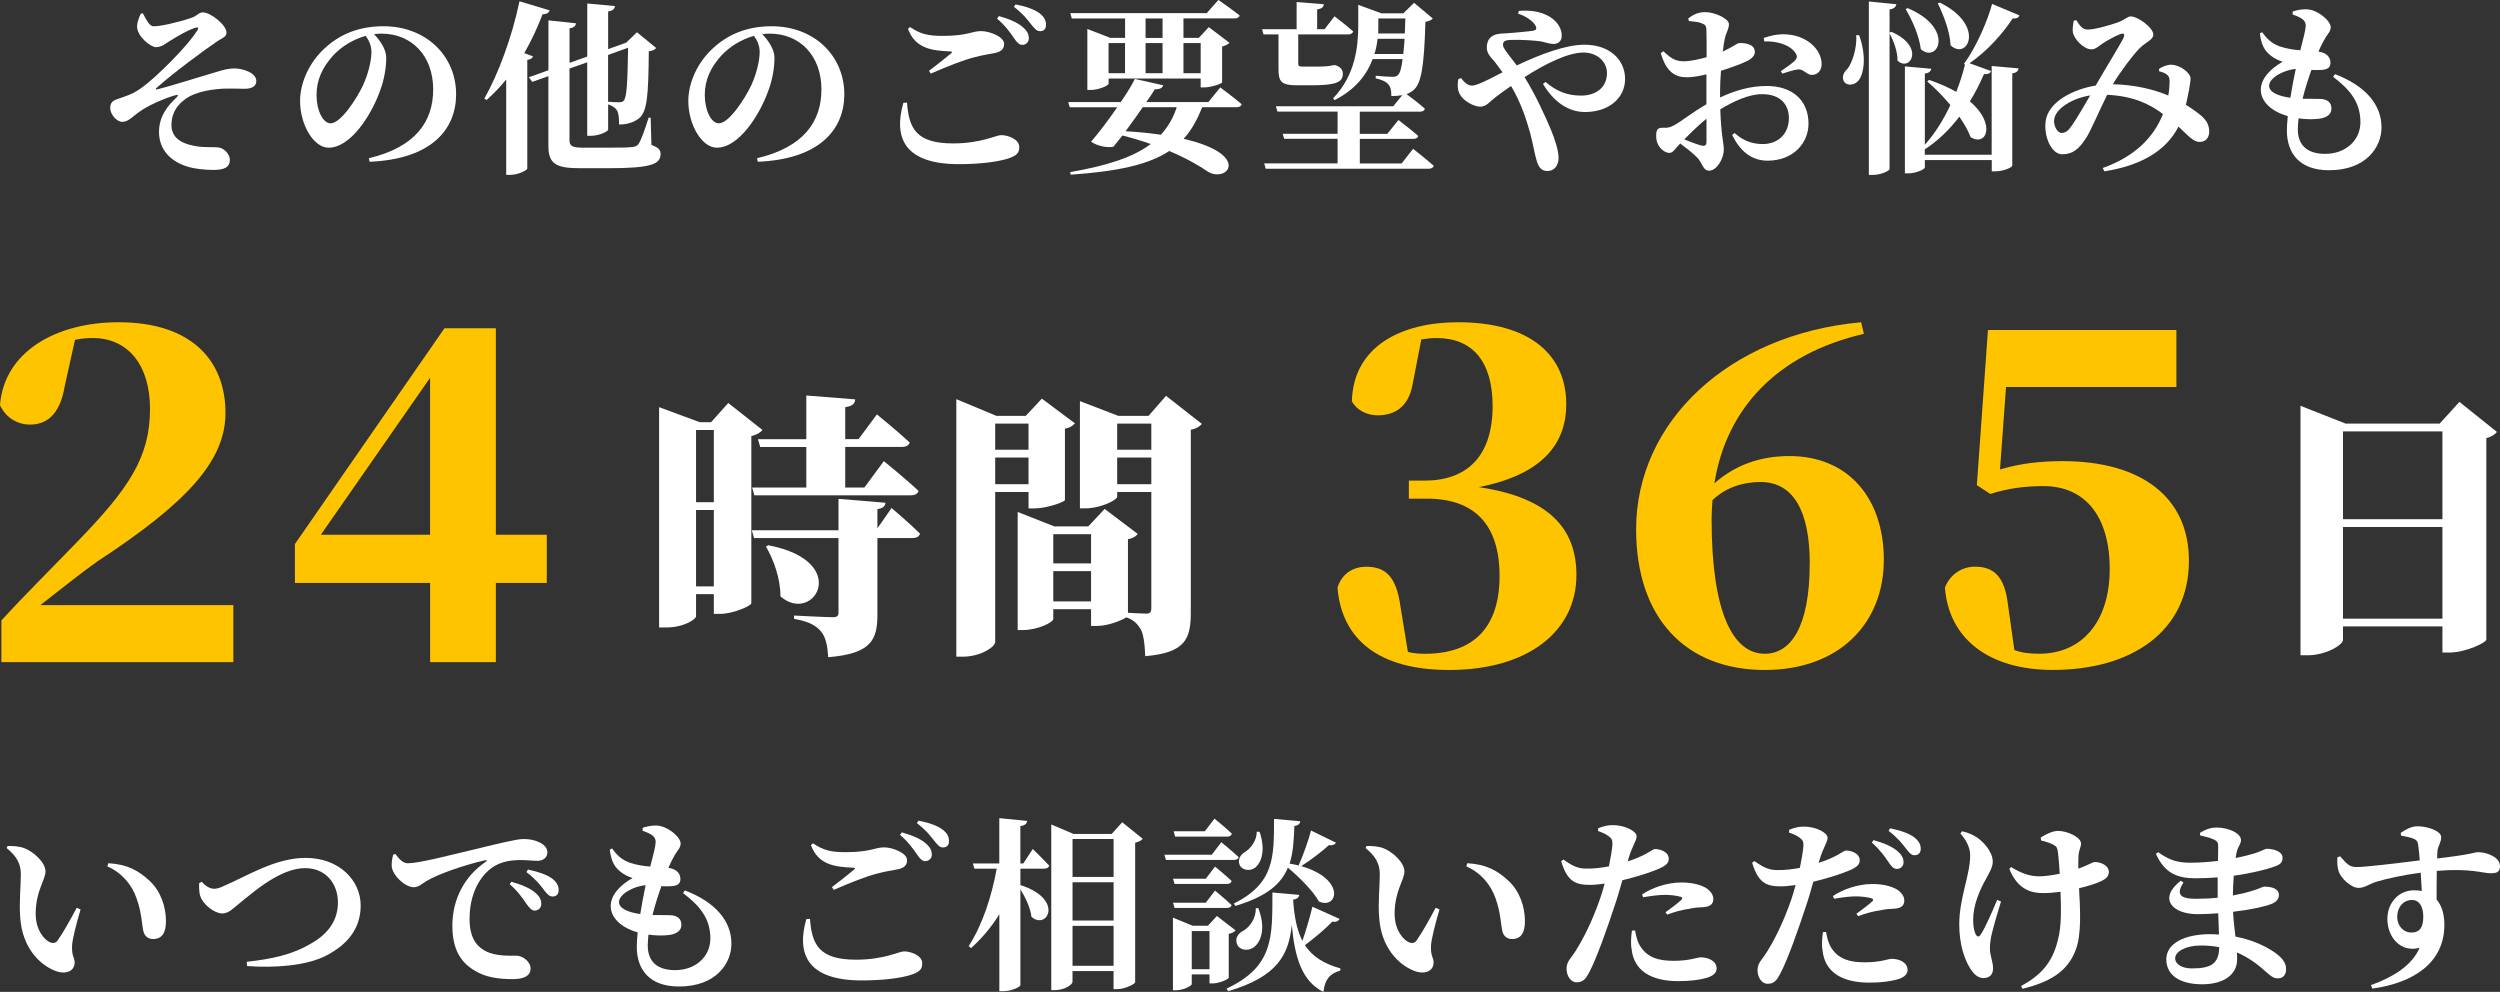
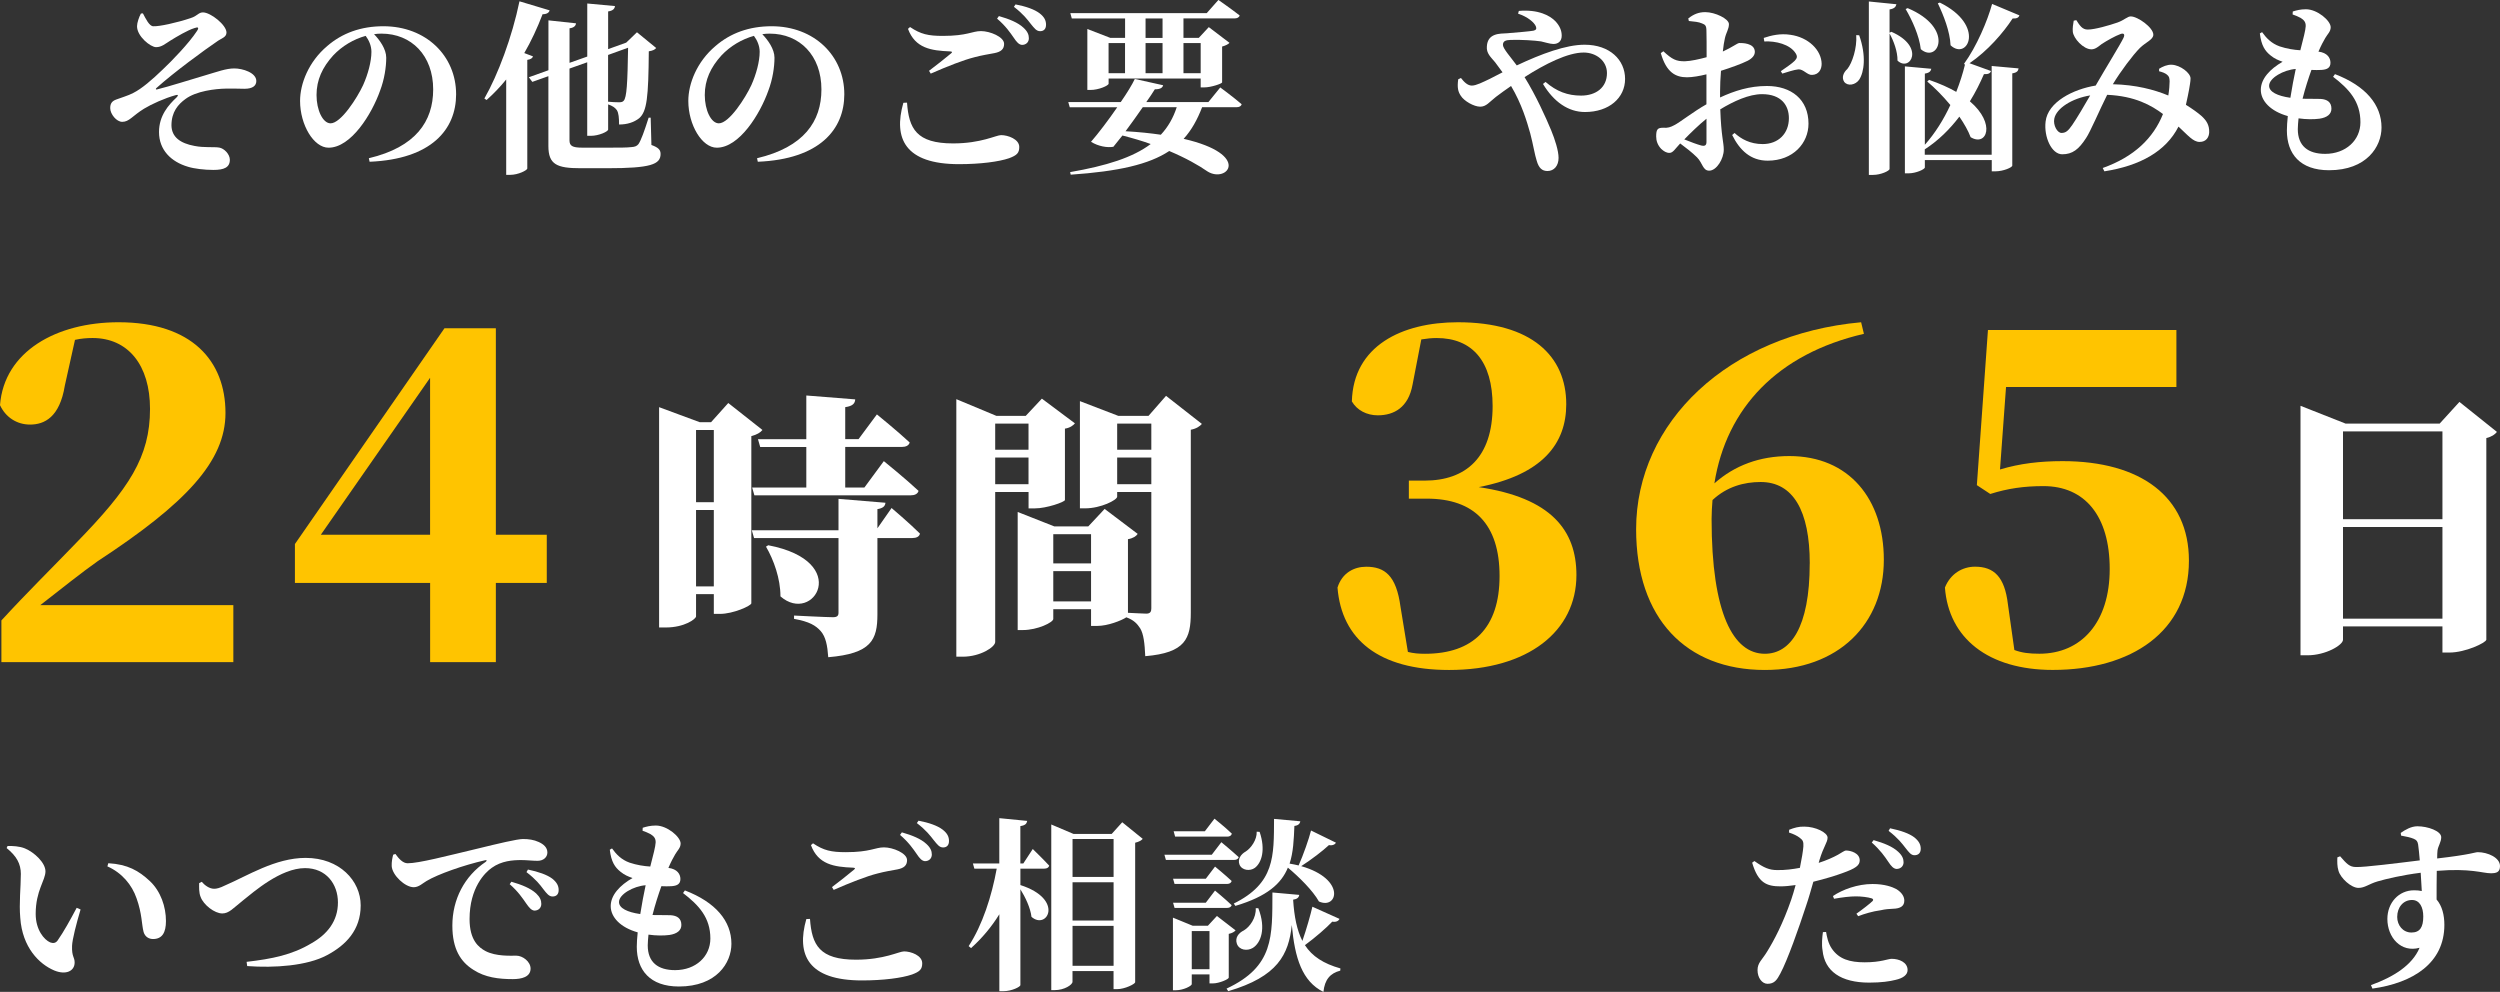
<svg xmlns="http://www.w3.org/2000/svg" viewBox="0 0 572.45 227.12">
  <rect x="0" y="0" width="572.45" height="227.12" fill="#333333" stroke="none" />
  <path d="m53.43 138.57v13.04h-53.11v-9.54c5.83-6.36 11.98-12.4 17.17-17.81 12.09-12.4 16.86-19.61 16.86-30.64 0-9.97-4.98-16.22-13.15-16.22-1.27 0-2.65.11-4.03.42l-2.33 10.5c-1.17 7.21-4.66 8.9-7.95 8.9-3.07 0-5.62-1.7-6.89-4.45.95-12.3 12.93-18.98 27.14-18.98 16.75 0 24.49 8.8 24.49 20.78 0 11.03-9.01 20.67-29.26 33.93-3.6 2.54-8.27 6.26-13.15 10.07z" fill="#ffc400" />
  <path d="m125.2 133.48h-11.66v18.13h-15.05v-18.13h-30.96v-8.91l34.24-49.4h11.77v47.28h11.66zm-26.72-11.03v-35.94l-25.02 35.94z" fill="#ffc400" />
  <path d="m174.58 98.46c-.45.57-1.27 1.08-2.54 1.4v38.29c-.06.57-4.14 2.42-7.19 2.42h-1.4v-4.52h-4.07v5.09c0 .57-2.61 2.54-6.93 2.54h-1.53v-50.45l9.29 3.44h2.61l3.94-4.39 7.82 6.17zm-15.2 0v16.54h4.07v-16.54zm4.07 35.81v-17.49h-4.07v17.49zm40.71-17.94s4.13 3.5 6.49 5.85c-.13.7-.83 1.02-1.72 1.02h-8.02v17.49c0 5.85-1.4 8.97-11.26 9.8-.19-2.74-.57-4.64-1.72-5.98-1.15-1.27-2.54-2.16-6.11-2.8v-.76s7.38.38 8.91.38c.95 0 1.27-.32 1.27-1.02v-17.11h-19.34l-.51-1.78h19.85v-7.19l10.75.89c-.06.83-.64 1.27-1.84 1.46v4.39l3.24-4.64zm-19.53-15.78v-9.99l11.2.89c-.06.89-.51 1.53-2.29 1.78v7.32h3.05l4.2-5.66s4.71 3.82 7.51 6.43c-.19.7-.89 1.02-1.78 1.02h-12.98v9.29h4.39l4.45-6.04s5.03 4.07 7.95 6.81c-.19.7-.89 1.02-1.78 1.02h-35.81l-.51-1.78h12.4v-9.29h-10.56l-.51-1.78h11.07zm-8.72 24.3c19.27 3.69 10.37 18.32 2.8 11.71 0-4.07-1.53-8.33-3.31-11.39z" fill="#fff" />
  <path d="m227.88 112.65v34.35c0 1.14-3.37 3.37-7.44 3.37h-1.46v-58.97l9.16 3.82h6.74l3.69-3.94 7.57 5.66c-.38.45-1.08 1.02-2.29 1.21v16.35c-.06.45-4.2 1.91-6.87 1.91h-1.46v-3.75h-7.63zm0-15.65v5.98h7.63v-5.98zm7.63 13.87v-6.11h-7.63v6.11zm39.7-13.8c-.45.51-1.21 1.08-2.54 1.33v41.86c0 5.98-1.21 9.22-10.43 9.99-.13-2.93-.38-5.09-1.15-6.36-.7-1.08-1.46-1.91-3.18-2.54-1.15.76-4.26 1.97-6.62 1.97h-1.46v-3.82h-8.65v2.23c0 .76-3.56 2.54-7 2.54h-1.15v-27.04l8.4 3.31h7.76l3.75-4.01 7.57 5.72c-.32.51-1.08 1.02-2.23 1.21v16.86c1.46.06 3.5.19 4.2.19.95 0 1.15-.51 1.15-1.21v-26.65h-7.82v1.08c0 .76-3.75 2.67-7.32 2.67h-1.21v-24.55l8.78 3.37h6.93l4.01-4.58zm-34.03 25.25v6.68h8.65v-6.68zm8.65 15.39v-6.93h-8.65v6.93zm5.98-40.71v5.98h7.82v-5.98zm7.82 13.87v-6.11h-7.82v6.11z" fill="#fff" />
  <path d="m323.44 88.1c-.95 5.2-4.24 7-7.95 7-2.54 0-4.77-1.17-5.94-3.18.32-12.72 11.45-18.13 24.28-18.13 16.86 0 24.81 7.74 24.81 18.77 0 9.01-5.41 16.12-20.04 18.98 16.54 2.44 22.37 9.86 22.37 20.14 0 12.83-11.03 21.73-29.16 21.73-16.11 0-24.6-7-25.55-18.87 1.06-3.39 3.82-4.77 6.57-4.77 4.24 0 6.89 2.01 7.85 9.12l1.7 10.39c1.27.32 2.44.42 3.92.42 11.03 0 17.07-5.94 17.07-17.81s-5.83-17.71-16.64-17.71h-4.13v-4.13h3.6c9.44 0 15.58-5.3 15.58-17.07 0-10.28-4.66-15.58-12.83-15.58-1.06 0-2.23.11-3.5.32l-2.01 10.39z" fill="#ffc400" />
  <path d="m426.8 76.44c-19.72 4.56-31.49 16.96-34.24 34.24 4.66-4.13 10.39-6.25 17.17-6.25 13.68 0 21.63 9.86 21.63 23.75 0 14.63-10.28 25.23-27.25 25.23-18.02 0-29.47-11.77-29.47-32.23 0-24.49 21.1-44.63 51.52-47.39zm-12.4 52.59c0-12.09-3.82-18.66-11.24-18.66-3.82 0-7.74 1.06-11.03 4.13-.11 1.38-.21 2.86-.21 4.35 0 21.63 4.98 30.85 12.19 30.85 5.83 0 10.28-5.94 10.28-20.67z" fill="#ffc400" />
  <path d="m457.97 107.5c4.56-1.38 9.22-1.91 14.31-1.91 17.92 0 28.94 8.16 28.94 22.79 0 16.22-13.15 25.02-31.17 25.02-14.84 0-23.85-7.32-24.7-18.87 1.27-3.18 4.03-4.77 6.89-4.77 4.35 0 6.79 2.33 7.53 8.59l1.48 10.49c1.7.64 3.39.85 5.72.85 9.65 0 16.11-7.21 16.11-19.4s-5.72-18.98-15.16-18.98c-4.45 0-8.16.53-12.19 1.8l-3.07-2.02 2.54-35.52h43.15v13.04h-39.01l-1.38 18.87z" fill="#ffc400" />
  <g fill="#fff">
    <path d="m571.74 98.91c-.45.57-1.15 1.08-2.42 1.4v46.18c-.13.7-4.77 2.93-8.46 2.93h-1.59v-5.98h-22.77v3.05c0 1.21-3.94 3.56-8.14 3.56h-1.59v-57.13l10.31 4.07h21.56l4.52-4.96 8.59 6.87zm-35.24-.13v20.1h22.77v-20.1zm22.77 42.88v-20.99h-22.77v20.99z" />
    <path d="m32.72 3.05c.64 1.23 1.48 2.96 2.37 2.96 1.31.09 5.38-.8 8.55-1.86 1.61-.51 1.78-1.31 2.84-1.31 1.74 0 5.38 2.88 5.38 4.61 0 1.06-1.1 1.31-1.9 1.86-3.3 2.24-10.07 7.2-14.18 10.88-.17.21-.08.34.13.3 2.79-.68 7.96-2.33 10.84-3.17 3.05-.89 4.99-1.65 6.9-1.65s5.04.97 5.04 2.88c0 1.06-.8 1.78-2.71 1.78-1.06 0-2.58-.08-4.23-.04-2.46.04-6.81.55-9.27 2.37-1.69 1.23-3.22 2.96-3.22 6.05.04 2.71 2.07 4.11 5.25 4.7 2.29.46 4.4.17 5.67.38 1.14.17 2.45 1.52 2.45 2.79 0 1.78-1.35 2.33-3.77 2.33-2.07 0-4.44-.29-5.8-.72-3.89-1.14-6.65-3.85-6.65-7.96 0-3.77 2.2-6.22 4.02-7.92.47-.46.38-.72-.25-.51-2.46.68-5.46 2.03-7.2 3.09-2.67 1.65-3.39 3.01-4.99 3.01-1.31 0-2.75-1.78-2.75-3.13 0-1.02.34-1.61 1.4-1.99.97-.38 2.75-.89 3.85-1.48 1.95-.97 4.36-3.05 6.77-5.38 1.99-1.86 6.01-6.01 7.83-8.8.55-.8.3-1.02-.59-.68-1.52.46-4.02 1.95-5.46 2.84-1.23.76-2.03 1.52-3.3 1.52s-4.4-2.5-4.36-4.82c0-.76.47-2.12.89-2.88l.47-.04z" />
    <path d="m84.46 36.23c10.71-2.54 14.73-8.42 14.73-15.75 0-7.79-4.99-12.78-11.85-12.78-.55 0-1.14.04-1.69.13 1.27 1.31 2.79 3.39 2.79 5.38 0 2.16-.42 4.95-1.4 7.53-1.9 5.38-6.65 13.08-11.81 13.08-3.39 0-6.52-5.21-6.52-10.71 0-3.94 1.95-8.97 6.22-12.57 3.43-2.96 7.7-4.53 12.87-4.53 9.74 0 16.64 6.77 16.64 15.58 0 8-5.59 14.86-19.81 15.45l-.17-.8zm-.72-28.02c-2.75.76-5.42 2.33-7.45 4.49-2.46 2.71-3.81 5.59-3.81 9.06s1.44 6.48 3.22 6.48c2.37 0 6.1-5.84 7.45-8.76 1.1-2.46 1.9-5.38 1.9-7.62 0-1.4-.59-2.67-1.31-3.64z" />
    <path d="m122.05 12.91c-.13.38-.47.68-1.31.8v24.89c-.04.38-2.03 1.44-3.94 1.44h-.89v-21.84c-1.4 1.73-2.92 3.3-4.49 4.7l-.51-.34c3.13-5.46 6.35-14.1 8.04-22.26l6.9 2.07c-.13.55-.68.89-1.61.89-1.23 3.22-2.62 6.18-4.19 8.89l1.99.76zm27.09 20.28c1.65.59 2.12 1.14 2.12 2.07 0 2.41-2.33 3.26-12.19 3.26h-6.14c-5.42 0-7.36-.85-7.36-5.08v-16l-3.68 1.31-.8-1.06 4.49-1.61v-11.42l6.31.68c-.04.55-.47 1.02-1.48 1.14v7.91l4.06-1.44v-12.15l6.35.59c-.08.59-.42 1.06-1.57 1.23v8.63l3.89-1.4.25-.09 2.46-2.37 4.4 3.6c-.3.38-.8.63-1.69.76-.08 10.54-.42 13.76-2.2 15.32-1.19.93-2.71 1.44-4.61 1.44 0-1.48-.08-2.62-.51-3.3-.42-.59-1.02-.97-1.99-1.31v5.76c0 .46-2.12 1.44-3.94 1.44h-.85v-16.84l-4.06 1.44v16.42c0 1.27.63 1.69 2.92 1.69h6.14c2.29 0 4.15 0 5.12-.13.76-.04 1.23-.21 1.61-.68.59-.85 1.35-2.96 2.33-6.05h.47l.17 6.22zm-9.9-20.61v10.71c.76.09 1.9.13 2.5.13.55 0 .85-.09 1.06-.34.72-.72.89-4.06 1.02-12.15l-4.57 1.65z" />
    <path d="m173.36 36.23c10.71-2.54 14.73-8.42 14.73-15.75 0-7.79-4.99-12.78-11.85-12.78-.55 0-1.14.04-1.69.13 1.27 1.31 2.79 3.39 2.79 5.38 0 2.16-.42 4.95-1.4 7.53-1.9 5.38-6.65 13.08-11.81 13.08-3.39 0-6.52-5.21-6.52-10.71 0-3.94 1.95-8.97 6.22-12.57 3.43-2.96 7.7-4.53 12.87-4.53 9.74 0 16.63 6.77 16.63 15.58 0 8-5.59 14.86-19.81 15.45l-.17-.8zm-.72-28.02c-2.75.76-5.42 2.33-7.45 4.49-2.46 2.71-3.81 5.59-3.81 9.06s1.44 6.48 3.22 6.48c2.37 0 6.1-5.84 7.45-8.76 1.1-2.46 1.9-5.38 1.9-7.62 0-1.4-.59-2.67-1.31-3.64z" />
    <path d="m207.69 23.49c.42 5.97 2.16 9.35 10.54 9.35 6.48 0 9.82-1.9 11.01-1.9 1.57 0 4.15.93 4.15 2.71 0 1.36-.51 1.9-2.33 2.58-2.33.8-6.56 1.36-11.47 1.36-12.36 0-15.07-5.88-12.74-14.05l.85-.04zm5.04-7.28c1.65-1.23 3.81-2.96 5.04-3.98.34-.3.3-.42-.21-.46-4.36-.17-8-.72-9.65-5.16l.47-.42c2.46 1.65 4.15 2.03 7.53 2.03 5.59 0 6.69-1.1 8.72-1.1s5.29 1.31 5.29 2.92c0 1.19-.68 1.82-2.2 2.12-1.35.25-2.96.51-4.53.93-2.54.63-6.31 2.12-10.07 3.77l-.38-.63zm16-12.53c2.37.68 4.36 1.48 5.63 2.67.93.85 1.23 1.61 1.23 2.41 0 .89-.64 1.52-1.57 1.52-.68-.04-1.23-.63-1.9-1.65-.8-1.14-1.82-2.67-3.81-4.36zm3.81-2.67c2.41.46 4.32 1.14 5.5 2.03 1.1.85 1.48 1.65 1.48 2.62s-.51 1.48-1.35 1.48-1.31-.64-2.16-1.69c-.76-.97-1.65-2.2-3.85-3.89l.38-.55z" />
    <path d="m279.41 20.02s3.05 2.24 4.91 3.85c-.13.46-.55.68-1.19.68h-7.87c-1.1 2.88-2.46 5.29-4.23 7.24 15.66 3.6 9.99 10.24 5.5 7.49-2.07-1.44-4.99-3.09-8.8-4.7-4.66 3.09-11.64 4.66-22.56 5.42l-.13-.59c8.3-1.44 14.35-3.34 18.45-6.43-1.99-.72-4.15-1.35-6.48-1.95-.76.97-1.48 1.86-2.07 2.58-1.35.25-3.43-.08-5.12-1.14 1.65-1.9 3.98-4.95 6.01-7.91h-10.88l-.34-1.19h12.02c1.44-2.07 2.62-4.02 3.22-5.29l6.48 1.44c-.13.59-.68.93-1.9.93-.47.76-1.14 1.78-1.95 2.92h14.22l2.71-3.34zm-33.99-15.79-.34-1.23h31.24l2.67-3.01s2.92 2.03 4.87 3.55c-.13.47-.59.68-1.23.68h-11.64v4.45h3.51l2.29-2.46 4.74 3.6c-.25.3-.89.63-1.69.85v8.21c-.04.29-2.54 1.14-4.06 1.14h-.85v-2.03h-21.08v1.18c0 .42-2.2 1.44-4.19 1.44h-.68v-13.96l5.25 2.03h3.39v-4.45h-12.19zm8.42 12.53h3.77v-6.9h-3.77zm7.83 7.79c-1.23 1.78-2.62 3.72-3.94 5.5 3.05.17 5.76.46 8.08.8 1.65-1.78 2.84-3.85 3.64-6.31h-7.79zm.64-20.32v4.45h3.89v-4.45zm0 12.53h3.89v-6.9h-3.89zm8.68-6.9v6.9h3.94v-6.9z" />
-     <path d="m292.75 7.87h-3.43l-.34-1.19h7.92v-6.22l6.22.51c-.04.59-.38 1.02-1.52 1.19v4.53h1.69l2.29-2.96s2.67 2.03 4.27 3.47c-.13.47-.59.68-1.19.68h-11.39v6.69c0 .51.13.68 1.02.68h2.58c.89 0 1.82 0 2.29-.04.3 0 .76-.04 1.02-.08.3-.04.76-.09 1.1-.21h.38l.25.04c1.23.51 1.57 1.1 1.57 1.95 0 1.9-1.52 2.62-7.15 2.62h-3.3c-3.72 0-4.28-.85-4.28-3.81v-7.83zm30.81 26.2s2.92 2.29 4.74 3.89c-.13.46-.59.68-1.19.68h-37.29l-.34-1.23h16.8v-5.63h-12.23l-.34-1.14h12.57v-5.08h-13.76l-.38-1.23h26.88l2.07-2.54c-.76.13-1.57.21-2.5.21 0-1.23-.13-2.03-.68-2.67-.55-.68-1.52-1.06-2.92-1.4l.04-.59c1.14.13 3.09.25 3.85.25.64 0 .93-.13 1.23-.42.47-.42.8-1.57 1.06-3.64h-6.86c-1.27 3.43-3.81 6.9-8.72 9.4l-.34-.42c5.08-5.25 5.76-11.81 5.76-16.72v-4.69l5.29 1.95h5.04l2.46-2.41 4.28 3.6c-.34.38-.85.59-1.69.76-.3 10.37-.93 14.1-2.75 15.66-.47.38-.97.68-1.57.89.93.68 2.88 2.16 4.19 3.34-.08.46-.55.68-1.14.68h-13.76v5.08h6.31l2.54-3.17s2.84 2.16 4.53 3.64c-.08.46-.55.68-1.14.68h-12.23v5.63h9.57l2.62-3.34zm-2.24-21.71c.13-.97.21-2.16.3-3.47h-6.18c-.13 1.1-.34 2.29-.72 3.47zm-5.71-8.13v1.57c0 .55 0 1.19-.04 1.86h6.1c.04-1.06.08-2.2.13-3.43h-6.18z" />
    <path d="m347.78 2.5c4.4-.38 7.11 1.02 8.42 2.41.97 1.06 1.4 2.12 1.4 3.26 0 1.27-.8 1.9-1.9 1.9-.8 0-1.99-.42-2.84-.59-1.4-.21-4.53-.42-6.94-.34-1.06.04-1.78.21-1.78 1.14 0 .85 1.74 2.75 3.17 4.7 5.67-2.67 11.26-4.74 15.53-4.74 5.76 0 9.27 3.47 9.27 7.83s-3.68 7.58-9.19 7.58c-3.81 0-7.15-2.33-9.61-6.43l.59-.46c2.54 2.2 5.08 3.13 8.13 3.13 3.43 0 5.93-1.86 5.93-5.16 0-2.79-2.46-4.7-5.33-4.7-3.64 0-8.85 2.62-13.54 5.63 2.62 4.23 4.87 9.23 6.1 12.19.85 2.07 1.69 4.66 1.69 6.31 0 1.78-1.02 3-2.54 3-1.27 0-1.99-.72-2.46-2.33-.47-1.44-.8-3.68-1.48-6.26-.76-2.71-1.95-6.77-4.4-10.88-1.23.85-2.41 1.69-3.47 2.5-1.52 1.19-2.2 2.24-3.6 2.24s-3.68-1.27-4.44-2.5c-.63-.93-.85-1.86-.59-3.77l.63-.3c.72.93 1.52 1.74 2.5 1.74s2.54-.8 4.06-1.52c.97-.51 1.95-1.02 2.96-1.52-.64-.89-1.19-1.65-1.69-2.29-1.02-1.23-2.03-2.03-1.9-3.64.17-3.09 3.05-2.92 4.61-3.01 2.5-.21 5.08-.42 6.05-.59.59-.13.8-.42.55-1.02-.38-.89-1.86-2.16-4.06-2.88z" />
    <path d="m393.88 22.31c3.3-1.52 6.69-2.62 10.71-2.62 5.59 0 9.52 3.09 9.52 8.63 0 4.45-3.51 8.47-9.35 8.47-3.89 0-6.39-2.37-8.13-5.88l.55-.46c1.48 1.36 3.56 2.54 6.43 2.54 3.6 0 6.01-2.41 6.01-5.93 0-2.88-1.69-5.5-6.14-5.5-3.01 0-6.48 1.61-9.57 3.47.21 6.18.8 7.58.8 9.23 0 2.12-1.65 4.82-3.34 4.82-1.48 0-1.48-1.73-2.79-3.05-1.1-1.1-2.58-2.24-3.85-3.18-1.19 1.27-1.65 2.16-2.46 2.16-.72 0-1.31-.38-1.9-.93-.8-.85-1.14-1.82-1.14-2.84 0-1.65.34-1.99 1.61-1.99 1.02.09 1.69-.13 2.54-.59 1.27-.63 4.36-3.09 7.36-4.78v-6.86c-1.48.38-3.26.68-4.44.68-2.62 0-4.74-1.1-6.01-5.54l.59-.42c1.99 1.86 2.96 2.33 4.95 2.29 1.35-.04 3.22-.46 4.95-.93 0-2.58 0-4.95-.04-6.01 0-1.27-.3-1.44-1.02-1.73-.76-.34-1.74-.42-3.01-.55l-.13-.59c1.19-.93 2.33-1.44 3.89-1.44 2.24 0 5.42 1.52 5.42 2.75 0 1.14-.64 1.91-.93 3.26-.17.72-.34 1.78-.47 3.01 2.24-1.02 3.26-1.9 3.77-1.95.59 0 3.47-.04 3.56 1.95.04.85-.59 1.57-1.65 2.12-1.44.72-3.94 1.61-6.1 2.29-.13 1.65-.21 3.34-.21 4.82v1.31zm-3.13 4.87c-1.78 1.44-3.68 3.3-5.08 4.74 1.44.59 2.92 1.14 3.89 1.4.89.21 1.19-.09 1.19-.85zm13.12-18.5c1.74-.59 3.81-1.06 6.05-.72 4.15.55 7.15 3.51 7.2 6.65 0 1.31-.68 2.5-2.2 2.54-1.06.08-1.99-1.35-3.13-1.27-.93.08-2.71.68-3.68.97l-.34-.55c.8-.55 2.67-1.82 3.17-2.37.55-.59.68-.97.25-1.69-1.31-2.12-4.61-2.88-7.2-2.75l-.13-.8z" />
    <path d="m425.72 8.08c1.65 4.7 1.14 8.42 0 10.16-.85 1.23-2.62 1.56-3.43.51-.64-.97-.21-2.12.72-2.96 1.1-1.36 2.24-4.78 2.03-7.75zm7.37-.8c7.87 3.43 4.27 9.31 1.4 6.6.04-2.07-.89-4.53-1.82-6.22v31.03c0 .42-1.99 1.36-3.77 1.36h-.97v-39.71l6.31.63c-.13.59-.47 1.02-1.57 1.19v5.33zm22.98 7.83 6.14.55c-.08.59-.38.97-1.44 1.14v21.12c0 .42-2.07 1.31-3.85 1.31h-.85v-2.58h-15.32v1.69c0 .42-2.03 1.35-3.72 1.35h-.85v-24.49l6.05.55c-.13.55-.42.93-1.48 1.1v16.3c2.33-2.62 4.32-5.8 5.84-9.1-1.69-2.03-3.56-3.94-5.29-5.38l.42-.38c2.46.85 4.53 1.78 6.22 2.75.85-2.16 1.52-4.28 1.99-6.22l-.21-.21c2.88-3.94 5.38-9.86 6.43-13.71l6.26 2.62c-.17.46-.51.76-1.57.72-2.12 3.26-5.71 7.41-9.86 10.24l4.91 1.78c-.17.51-.55.76-1.61.72-.85 1.95-1.9 4.11-3.22 6.22 6.05 5.16 3.85 10.46.17 8.21-.55-1.48-1.48-3.09-2.58-4.7-2.16 2.84-4.78 5.46-7.92 7.49v1.23h15.32v-20.32zm-19.26-13.25c10.88 4.57 6.98 12.82 3.01 9.4-.34-3.05-1.99-6.69-3.47-9.19l.47-.21zm7.37-1.27c10.58 5.21 6.35 13.42 2.46 9.78-.13-3.13-1.61-6.9-2.92-9.61l.47-.17z" />
    <path d="m494.39 15.75c.8-.51 1.86-.97 2.88-.93 1.99.08 4.32 1.9 4.32 3.13 0 .76-.21 1.73-.34 2.58-.17.8-.38 2.07-.72 3.47 1.44.89 2.79 1.86 3.64 2.62 1.02.97 1.74 1.95 1.69 3.68-.04 1.06-.63 2.2-2.2 2.2-1.48 0-2.67-1.52-4.83-3.51-2.88 5.67-8.8 8.97-16.97 10.24l-.38-.76c7.24-2.58 11.6-6.86 13.8-12.36-2.67-1.99-6.39-4.11-12.78-4.4-1.74 3.47-3.85 8.46-4.83 9.9-1.69 2.62-3.13 3.72-5.46 3.72-2.45 0-4.23-3.98-3.81-7.49.51-4.49 6.31-7.41 11.47-8.25 2.16-3.77 5.71-9.52 6.35-10.88.42-.85.08-1.18-.63-.93-1.27.46-3.13 1.52-4.32 2.29-.64.46-1.4 1.23-2.37 1.23-1.86 0-4.15-2.54-4.27-4.06-.08-.8.08-1.74.21-2.5l.59-.13c.8 1.23 1.35 2.16 2.62 2.16 1.65 0 4.95-.97 6.81-1.61 1.65-.59 2.24-1.4 3.05-1.4 1.57 0 5.16 2.54 5.16 4.19 0 1.14-1.78 1.74-3.09 3.05-1.57 1.57-4.4 5.33-6.18 8.29 5.29.13 9.44 1.23 12.7 2.58.21-1.27.3-2.46.3-3.26-.04-.76-.08-1.1-.63-1.53-.42-.34-.97-.55-1.78-.76v-.59zm-15.79 6.1c-4.19.68-7.75 2.96-8.21 5.33-.3 1.48.68 3.26 1.65 3.26s1.52-.46 2.46-1.82c1.02-1.48 2.88-4.61 4.11-6.77z" />
    <path d="m534.65 16.97c7.07 2.71 10.67 7.03 10.67 12.23 0 4.36-3.39 9.78-12.02 9.78-6.65 0-9.65-3.77-9.65-9.1 0-.93.08-2.03.21-3.3-3.94-1.1-6.18-3.47-6.18-6.01s2.12-4.78 4.99-6.43c-.97-.34-1.82-.68-2.75-1.44-1.27-1.02-2.12-2.24-2.46-5.04l.51-.3c.97 1.35 2.12 2.58 4.02 3.26 1.65.55 3.26.8 4.74.89.72-2.75 1.19-4.62 1.23-5.5.04-.97-.42-1.44-1.14-1.9-.55-.3-1.23-.59-1.86-.8l.04-.68c.8-.25 1.74-.51 3.01-.51 2.62 0 5.67 2.62 5.67 4.11 0 1.02-.72 1.57-1.23 2.46-.47.8-.97 1.73-1.57 3.13 2.03.25 2.75 1.44 2.75 2.54 0 1.19-.8 1.57-2.07 1.65-.68.04-1.48.04-2.29 0-.68 1.9-1.44 4.23-2.03 6.6 1.69.04 3.13 0 4.11.04 1.57.09 2.5.76 2.5 2.24 0 1.23-.97 2.03-2.75 2.29-1.27.17-3.01.17-4.78-.08-.08.89-.17 1.69-.17 2.46 0 3.89 2.37 5.67 6.26 5.67 4.74 0 8.08-3.13 8.08-7.24 0-4.78-2.62-7.62-6.26-10.41l.42-.59zm-10.2 5.42c.38-2.33.8-4.66 1.23-6.6-2.79.21-6.1 2.07-6.1 3.85 0 1.4 1.9 2.33 4.87 2.75z" />
    <path d="m4.78 200.2c0-2.46-1.02-4.19-3.26-6.01l.21-.47c1.1-.04 2.75.04 3.98.55 2.16.89 4.7 3.3 4.7 5.25 0 2.07-2.24 4.4-2.24 9.74 0 3.68 1.95 5.93 3.3 6.52.64.25 1.23.21 1.69-.38 1.4-1.99 2.92-4.74 4.4-7.53l.89.38c-.97 3.26-1.9 6.86-1.95 8.34-.08 2.58.59 2.5.59 3.81 0 1.95-1.99 2.92-4.66 1.82-3.43-1.44-7.32-5.25-7.79-12.06-.3-3.34.13-7.07.13-9.95zm19.81-1.82.21-.72c4.44.25 6.98 1.73 9.48 4.06 2.54 2.37 3.72 5.93 3.72 9.19 0 2.67-.89 4.11-2.96 4.11-.89 0-1.82-.46-2.16-1.61-.47-1.82-.34-4.15-1.61-7.71-1.06-3.09-3.34-5.84-6.69-7.32z" />
    <path d="m46.19 201.9c.59.72 1.69 1.61 2.84 1.61.55 0 1.23-.13 2.58-.8 5.04-2.16 11.43-6.27 18.37-6.27 7.79 0 12.61 5.25 12.61 10.88s-3.39 9.1-7.7 11.39c-4.57 2.46-12.06 2.96-18.29 2.5l-.13-.97c5.88-.68 10.45-1.61 14.81-4.23 3.68-2.07 6.1-5.12 6.1-9.36s-2.71-7.87-7.53-7.87c-5.59 0-11.77 5.46-14.18 7.37-2.29 1.82-3.22 3.01-4.78 3.01-1.74 0-4.28-1.95-4.95-3.77-.42-1.02-.34-2.24-.34-3.17l.59-.3z" />
    <path d="m90.55 195.55c.76 1.06 1.69 2.12 2.79 2.12 2.54 0 8.72-1.61 16.17-3.39 4.49-1.1 8.93-2.16 10.24-2.16s2.5.17 3.6.68c1.14.51 1.99 1.27 1.99 2.41 0 1.06-.89 1.9-2.24 1.9-1.14 0-2.54-.17-3.73-.17-1.95 0-4.53.17-6.77 1.78-1.52 1.06-5.08 4.53-5.08 11.73 0 4.91 2.16 6.52 3.64 7.32 2.41 1.27 5.84 1.06 7.07 1.06 1.44 0 3.26 1.35 3.26 2.96 0 1.95-2.12 2.41-4.06 2.41-3.26 0-6.35-.38-9.02-2.12-2.92-1.82-4.83-4.74-4.83-10.12 0-6.05 2.79-11.34 7.62-14.6.34-.25.3-.51-.13-.38-4.99 1.14-10.84 3.22-13.38 4.74-.89.51-1.78 1.44-2.96 1.44-1.99 0-4.91-2.75-5.04-4.83-.04-1.02.17-1.99.34-2.62l.51-.17zm26.54 6.35c2.37.68 4.36 1.48 5.67 2.67.89.85 1.19 1.57 1.19 2.41 0 .89-.64 1.53-1.57 1.53-.68-.04-1.23-.68-1.9-1.65-.8-1.14-1.82-2.71-3.77-4.4l.38-.55zm3.81-2.79c2.41.51 4.36 1.19 5.54 2.07 1.06.85 1.48 1.65 1.48 2.62s-.51 1.48-1.4 1.48c-.8 0-1.31-.64-2.12-1.69-.76-1.02-1.65-2.2-3.85-3.89l.34-.59z" />
    <path d="m156.81 203.88c7.07 2.71 10.67 7.03 10.67 12.23 0 4.36-3.39 9.78-12.02 9.78-6.65 0-9.65-3.77-9.65-9.1 0-.93.08-2.03.21-3.3-3.94-1.1-6.18-3.47-6.18-6.01s2.12-4.78 4.99-6.43c-.97-.34-1.82-.68-2.75-1.44-1.27-1.02-2.12-2.24-2.45-5.04l.51-.3c.97 1.35 2.12 2.58 4.02 3.26 1.65.55 3.26.8 4.74.89.72-2.75 1.19-4.62 1.23-5.5.04-.97-.42-1.44-1.14-1.9-.55-.3-1.23-.59-1.86-.8l.04-.68c.8-.25 1.74-.51 3.01-.51 2.62 0 5.67 2.62 5.67 4.11 0 1.02-.72 1.57-1.23 2.46-.47.8-.97 1.73-1.57 3.13 2.03.25 2.75 1.44 2.75 2.54 0 1.19-.8 1.57-2.07 1.65-.68.04-1.48.04-2.29 0-.68 1.9-1.44 4.23-2.03 6.6 1.69.04 3.13 0 4.11.04 1.57.09 2.5.76 2.5 2.24 0 1.23-.97 2.03-2.75 2.29-1.27.17-3.01.17-4.78-.08-.08.89-.17 1.69-.17 2.46 0 3.89 2.37 5.67 6.26 5.67 4.74 0 8.08-3.13 8.08-7.24 0-4.78-2.62-7.62-6.26-10.41l.42-.59zm-10.2 5.42c.38-2.33.8-4.66 1.23-6.6-2.79.21-6.1 2.07-6.1 3.85 0 1.4 1.9 2.33 4.87 2.75z" />
    <path d="m185.47 210.4c.42 5.97 2.16 9.35 10.54 9.35 6.48 0 9.82-1.9 11.01-1.9 1.57 0 4.15.93 4.15 2.71 0 1.36-.51 1.9-2.33 2.58-2.33.8-6.56 1.36-11.47 1.36-12.36 0-15.07-5.88-12.74-14.05l.85-.04zm5.04-7.28c1.65-1.23 3.81-2.96 5.04-3.98.34-.3.3-.42-.21-.46-4.36-.17-8-.72-9.65-5.16l.47-.42c2.46 1.65 4.15 2.03 7.53 2.03 5.59 0 6.69-1.1 8.72-1.1s5.29 1.31 5.29 2.92c0 1.19-.68 1.82-2.2 2.12-1.35.25-2.96.51-4.53.93-2.54.63-6.31 2.12-10.07 3.77l-.38-.63zm16-12.53c2.37.68 4.36 1.48 5.63 2.67.93.85 1.23 1.61 1.23 2.41 0 .89-.64 1.52-1.57 1.52-.68-.04-1.23-.63-1.9-1.65-.8-1.14-1.82-2.67-3.81-4.36zm3.81-2.67c2.41.46 4.32 1.14 5.5 2.03 1.1.85 1.48 1.65 1.48 2.62s-.51 1.48-1.35 1.48-1.31-.64-2.16-1.69c-.76-.97-1.65-2.2-3.85-3.89z" />
    <path d="m233.65 198.89v3.77c10.16 3.26 6.1 10.41 2.54 7.28-.25-2.07-1.4-4.49-2.54-6.31v21.93c0 .42-2.03 1.4-3.85 1.4h-.97v-17.61c-1.78 2.88-3.94 5.46-6.48 7.75l-.55-.46c3.17-4.83 5.29-11.47 6.43-17.74h-5.12l-.34-1.19h6.05v-10.37l6.39.63c-.13.63-.42 1.02-1.57 1.19v8.55h.68l2.16-3.3s2.41 2.33 3.77 3.81c-.13.47-.55.68-1.14.68h-5.46zm28.02-6.81c-.3.34-.85.68-1.74.89v31.96c-.04.38-2.33 1.57-4.19 1.57h-.76v-4.15h-9.4v2.46c0 .68-1.86 1.91-4.06 1.91h-.8v-37.93l5.08 2.16h8.76l2.41-2.67 4.7 3.81zm-16.08.04v8.68h9.4v-8.68zm0 9.9v8.76h9.4v-8.76zm9.4 19.13v-9.14h-9.4v9.14z" />
    <path d="m279.66 192.84s2.41 1.99 3.98 3.43c-.13.47-.55.64-1.14.64h-15.53l-.34-1.19h10.84l2.2-2.88zm1.69 31.03c0 .34-2.16 1.31-3.64 1.31h-.76v-2.07h-4.06v2.24c0 .38-1.86 1.4-3.68 1.4h-.63v-16.63l4.53 1.86h3.47l2.07-2.24 4.28 3.3c-.25.29-.76.63-1.57.8v10.03zm-3.13-25.44s2.37 1.95 3.81 3.3c-.13.47-.55.68-1.1.68h-11.98l-.34-1.19h7.49zm0 5.5s2.37 1.95 3.81 3.34c-.13.42-.55.63-1.1.63h-11.98l-.34-1.19h7.49l2.12-2.79zm-9.14-12.36-.34-1.23h7.15l2.2-2.88s2.5 1.99 3.98 3.43c-.13.47-.51.68-1.06.68h-11.94zm7.87 30.35v-8.72h-4.06v8.72zm29.76-11.51c-.17.42-.72.8-1.65.63-1.31 1.4-3.89 3.64-6.26 5.38 1.65 2.54 4.23 4.23 8.13 5.33l-.04.51c-2.29.59-3.56 2.03-3.85 4.87-4.87-2.41-6.56-7.75-7.24-15.32-.72 6.77-3.22 11.81-14.56 15.15l-.38-.59c10.88-5.08 10.46-11.94 10.5-22.01l6.14.55c-.08.59-.47.97-1.4 1.1.25 3.94.89 7.03 2.12 9.44.93-2.67 1.9-6.1 2.29-7.83l6.22 2.79zm-24.21-3.51c9.44-4.66 9.19-10.84 9.23-19.39l6.01.55c-.08.55-.47.97-1.35 1.06-.13 3.17-.25 6.05-1.1 8.63.72.13 1.4.25 2.07.42 1.06-2.37 2.37-6.1 2.84-8l5.71 2.79c-.17.34-.72.72-1.61.55-1.35 1.27-3.98 3.3-6.35 4.82 10.33 2.96 8.34 10.03 4.06 8.09-1.4-2.5-4.53-5.59-7.11-7.75-1.48 3.64-4.74 6.6-12.02 8.76l-.38-.55zm5.63 1.06c1.82 4.66.59 7.96-1.27 9.1-1.27.76-3.13.51-3.64-.97-.47-1.36.38-2.46 1.61-3.05 1.35-.8 2.84-2.88 2.71-5.08zm.3-17.48c1.4 4.11.47 7.07-1.1 8.25-1.1.8-2.96.59-3.51-.76-.47-1.23.3-2.37 1.44-3 1.19-.76 2.58-2.67 2.5-4.53l.68.04z" />
-     <path d="m315.95 200.2c0-2.46-1.02-4.19-3.26-6.01l.21-.47c1.1-.04 2.75.04 3.98.55 2.16.89 4.7 3.3 4.7 5.25 0 2.07-2.24 4.4-2.24 9.74 0 3.68 1.95 5.93 3.3 6.52.63.25 1.23.21 1.69-.38 1.4-1.99 2.92-4.74 4.4-7.53l.89.38c-.97 3.26-1.9 6.86-1.95 8.34-.08 2.58.59 2.5.59 3.81 0 1.95-1.99 2.92-4.66 1.82-3.43-1.44-7.32-5.25-7.79-12.06-.3-3.34.13-7.07.13-9.95zm19.81-1.82.21-.72c4.44.25 6.98 1.73 9.48 4.06 2.54 2.37 3.73 5.93 3.73 9.19 0 2.67-.89 4.11-2.96 4.11-.89 0-1.82-.46-2.16-1.61-.47-1.82-.34-4.15-1.61-7.71-1.06-3.09-3.34-5.84-6.69-7.32z" />
-     <path d="m372.72 197.24c1.82-.59 3.26-1.23 4.4-1.86.85-.46 1.48-.97 1.86-.97 1.06 0 3.13.59 3.13 2.24 0 1.19-.93 1.86-4.02 2.96-1.23.46-3.94 1.31-6.6 1.95-.51 1.78-1.06 3.77-1.69 5.59-1.57 4.83-4.23 12.4-5.88 15.45-.76 1.44-1.35 2.33-2.92 2.33-1.27 0-2.29-1.4-2.29-3.13s1.06-2.33 2.24-4.32c1.57-2.54 3.6-6.39 5.46-11.77.34-.97.68-2.16 1.02-3.38-1.19.17-2.46.29-3.43.29-3.22 0-5.16-.8-6.52-5.42l.51-.38c2.2 1.57 3.43 2.07 5.21 2.07 1.78.04 3.64-.21 5.21-.51.42-2.03.72-3.85.8-4.91.04-1.06-.08-1.4-.8-1.95-.64-.51-1.48-.89-2.5-1.23l.04-.63c1.14-.47 2.24-.76 3.47-.72 2.58 0 5.29 1.36 5.33 2.5 0 1.14-.89 1.95-1.86 5.16l-.17.63zm1.69 15.83c.17 1.06.47 2.58 1.31 3.81 1.65 2.41 4.11 3.13 7.53 3.13 3.72 0 5.33-.8 6.18-.8 1.65 0 3.64.76 3.64 2.58 0 1.1-1.06 1.86-2.75 2.24-1.35.34-3.22.63-6.05.63-6.48 0-10.2-2.62-10.67-7.37-.25-1.35-.08-3 .08-4.19l.72-.04zm1.57-8.25c2.2-1.48 5.63-2.75 9.06-2.75 2.79 0 4.57.68 5.5 1.19 1.27.8 1.78 1.74 1.78 2.62 0 1.19-.8 1.82-2.62 1.86-.76.04-1.69.08-2.79.34-1.86.25-3.68.8-5.16 1.35l-.38-.55c1.23-.85 3.3-2.46 3.72-2.92.21-.25.13-.46-.21-.59-.89-.3-2.41-.46-3.64-.46-1.31 0-3.09.21-4.99.55l-.25-.63z" />
    <path d="m416.45 197.58c1.82-.59 3.26-1.23 4.4-1.86.85-.47 1.48-.97 1.86-.97 1.06 0 3.13.59 3.13 2.24 0 1.19-.93 1.86-4.02 2.96-1.23.46-3.94 1.31-6.6 1.95-.51 1.78-1.06 3.77-1.69 5.59-1.57 4.83-4.23 12.4-5.88 15.45-.76 1.44-1.35 2.33-2.92 2.33-1.27 0-2.29-1.4-2.29-3.13s1.06-2.33 2.24-4.32c1.57-2.54 3.6-6.39 5.46-11.77.34-.97.68-2.16 1.02-3.39-1.19.17-2.45.3-3.43.3-3.22 0-5.16-.8-6.52-5.42l.51-.38c2.2 1.56 3.43 2.07 5.21 2.07 1.78.04 3.64-.21 5.21-.51.42-2.03.72-3.85.8-4.91.04-1.06-.08-1.4-.8-1.95-.64-.51-1.48-.89-2.5-1.23l.04-.63c1.14-.46 2.24-.76 3.47-.72 2.58 0 5.29 1.35 5.33 2.5 0 1.14-.89 1.95-1.86 5.16l-.17.63zm1.69 15.83c.17 1.06.47 2.58 1.31 3.81 1.65 2.41 4.11 3.13 7.53 3.13 3.72 0 5.33-.8 6.18-.8 1.65 0 3.64.76 3.64 2.58 0 1.1-1.06 1.86-2.75 2.24-1.35.34-3.22.63-6.05.63-6.48 0-10.2-2.62-10.67-7.37-.25-1.36-.08-3.01.08-4.19l.72-.04zm6.94-4.19c1.23-.85 3.3-2.46 3.72-2.92.21-.25.13-.47-.21-.59-.89-.29-2.41-.46-3.64-.46-1.31 0-3.09.21-4.99.55l-.25-.63c2.2-1.48 5.63-2.75 9.06-2.75 2.79 0 4.57.68 5.5 1.19 1.27.8 1.78 1.73 1.78 2.62 0 1.19-.8 1.82-2.62 1.86-.76.04-1.69.08-2.79.34-1.86.25-3.68.8-5.16 1.36l-.38-.55zm3.94-16.85c2.37.68 4.36 1.48 5.63 2.67.93.85 1.23 1.61 1.23 2.41 0 .89-.68 1.52-1.61 1.52-.68-.04-1.23-.63-1.9-1.65-.76-1.14-1.82-2.67-3.77-4.4zm3.77-2.71c2.46.51 4.36 1.18 5.54 2.07 1.06.85 1.48 1.65 1.48 2.62s-.55 1.48-1.44 1.48c-.8 0-1.27-.68-2.07-1.69-.76-.97-1.65-2.2-3.85-3.89z" />
-     <path d="m458.19 206.43c-.85 2.71-1.82 6.09-2.24 7.96-.17.97-.3 1.69-.3 2.88 0 1.52.72 2.92.72 4.49 0 1.4-.8 2.2-2.24 2.2-1.19 0-2.29-.93-3.17-2.5-1.14-1.95-2.33-5.12-2.33-9.86 0-5.93 2.5-11.26 2.5-15.75 0-1.95-1.1-3.72-2.24-5l.38-.51c1.44.34 2.37.76 3.39 1.4 1.31.85 3.64 3.22 3.64 5.54 0 1.18-.59 2.2-1.44 3.77-1.65 2.92-3.05 6.27-3.05 9.61 0 1.31.21 2.58.59 3.3.34.59.76.63 1.1.09 1.1-1.61 2.71-5.38 3.81-8l.89.38zm9.1-14.65c1.27-.85 2.84-1.52 3.98-1.52 2.03 0 5.25 1.4 5.25 2.92 0 .72-.51 1.4-.59 2.88-.04.76-.04 1.78-.04 2.84.59-.21 1.14-.42 1.61-.63 1.44-.63 1.86-.89 2.12-.89 1.57 0 3.26.89 3.26 2.24 0 .85-.42 1.52-1.78 2.16-1.06.51-2.88 1.1-5.04 1.61.25 4.53.63 10.54-.76 14.1-1.95 5.29-6.43 7.49-12.19 8.93l-.34-.63c4.36-2.37 7.15-5.21 8.42-10.46.89-3.18.76-7.32.63-11.13-1.35.17-2.71.3-3.98.3-2.62 0-5.8-.72-7.75-5.54l.42-.42c2.33 1.44 4.28 2.12 6.43 2.12 1.31 0 3.01-.25 4.7-.59-.13-1.86-.25-3.72-.42-4.91-.08-.97-.34-1.35-.89-1.65-.85-.51-1.82-.76-2.96-1.06l-.08-.63z" />
-     <path d="m503.74 190.72c.97-.63 2.24-1.23 3.81-1.23 2.71 0 5.59 1.27 5.59 2.88 0 .85-.59 1.35-.89 2.41-.13.42-.25 1.02-.34 1.69 1.9-.38 3.47-.8 4.44-1.1 1.74-.59 2.37-1.02 2.71-1.02 1.19 0 3.6.47 3.6 2.07 0 1.23-.76 1.65-2.03 2.07-1.52.55-4.87 1.44-9.14 2.03-.13 1.4-.17 2.96-.21 4.53 1.57-.3 3.01-.63 4.4-1.06 1.82-.55 2.46-.97 2.75-.97 1.74 0 3.39.46 3.39 1.86 0 1.14-.76 1.73-1.74 2.12-1.31.55-4.7 1.31-8.76 1.78.13 2.16.34 3.98.55 5.67 4.78.93 7.92 2.84 9.27 3.85 1.4 1.02 2.33 2.16 2.33 3.6s-.8 2.12-1.86 2.12-1.52-.46-2.54-1.31c-2.07-1.9-4.27-3.51-6.86-4.61.04.55.04 1.06.04 1.61 0 3.43-3.01 5.67-8 5.67s-8.21-1.99-8.21-5.71 4.32-5.76 9.99-5.76c.72 0 1.4.04 2.07.08-.04-1.48-.13-3.13-.17-4.87-1.57.13-3.17.21-4.74.21-5.76 0-9.1-3.55-3.85-7.66l.63.42c-1.82 2.79-.63 3.72 2.84 3.72 1.74 0 3.39-.08 4.99-.25v-4.66c-1.61.13-3.3.21-5.04.21-4.15 0-7.07-1.1-9.1-5.59l.51-.38c2.16 1.48 3.81 2.41 7.32 2.41 2.16 0 4.36-.17 6.39-.42 0-1.57.04-2.79.04-3.39 0-.85-.3-1.19-1.02-1.52-.89-.38-1.78-.63-3.13-.93l-.04-.59zm4.4 26.16c-1.31-.25-2.71-.38-4.19-.38-3.47 0-5.88 1.4-5.88 2.92 0 1.4 1.61 2.33 3.85 2.33 4.15 0 6.22-.97 6.22-4.83z" />
    <path d="m549.72 190.72c1.02-.72 2.41-1.52 3.81-1.52 2.41 0 5.46 1.1 5.46 2.5 0 1.14-.72 2.03-.85 3.05-.04.38-.08 1.02-.08 1.82 7.79-.89 8.64-1.44 9.31-1.44 2.24 0 5.08 1.23 5.08 3.18 0 1.44-.85 1.65-2.12 1.65-1.86 0-4.57-1.19-12.36-.55-.04 2.07-.04 4.45-.04 6.56 1.27 1.48 1.78 3.56 1.78 5.8 0 8.76-7.15 13.29-16.47 14.6l-.34-.8c5.16-1.86 9.48-4.57 11.13-8.55-4.23 1.18-7.37-2.33-7.37-6.6 0-3.72 2.62-6.56 6.1-6.56.64 0 1.23.04 1.78.17-.08-1.1-.17-2.62-.25-4.19-4.32.55-7.87 1.4-9.9 1.99-1.99.59-2.88 1.48-4.36 1.48-1.65 0-4.11-2.24-4.57-3.94-.3-.93-.3-2.12-.25-3.05l.63-.25c1.52 1.74 2.16 2.46 3.64 2.46 1.82.08 9.82-.93 14.6-1.52-.13-1.44-.25-2.79-.38-3.64-.13-.72-.34-1.02-1.02-1.31s-1.69-.51-2.88-.72l-.08-.59zm5.16 19.13c0-2.07-.8-3.77-2.58-3.77-1.99 0-3.39 1.65-3.39 3.89 0 1.9 1.31 3.56 3.26 3.56s2.71-1.23 2.71-3.68z" />
  </g>
</svg>